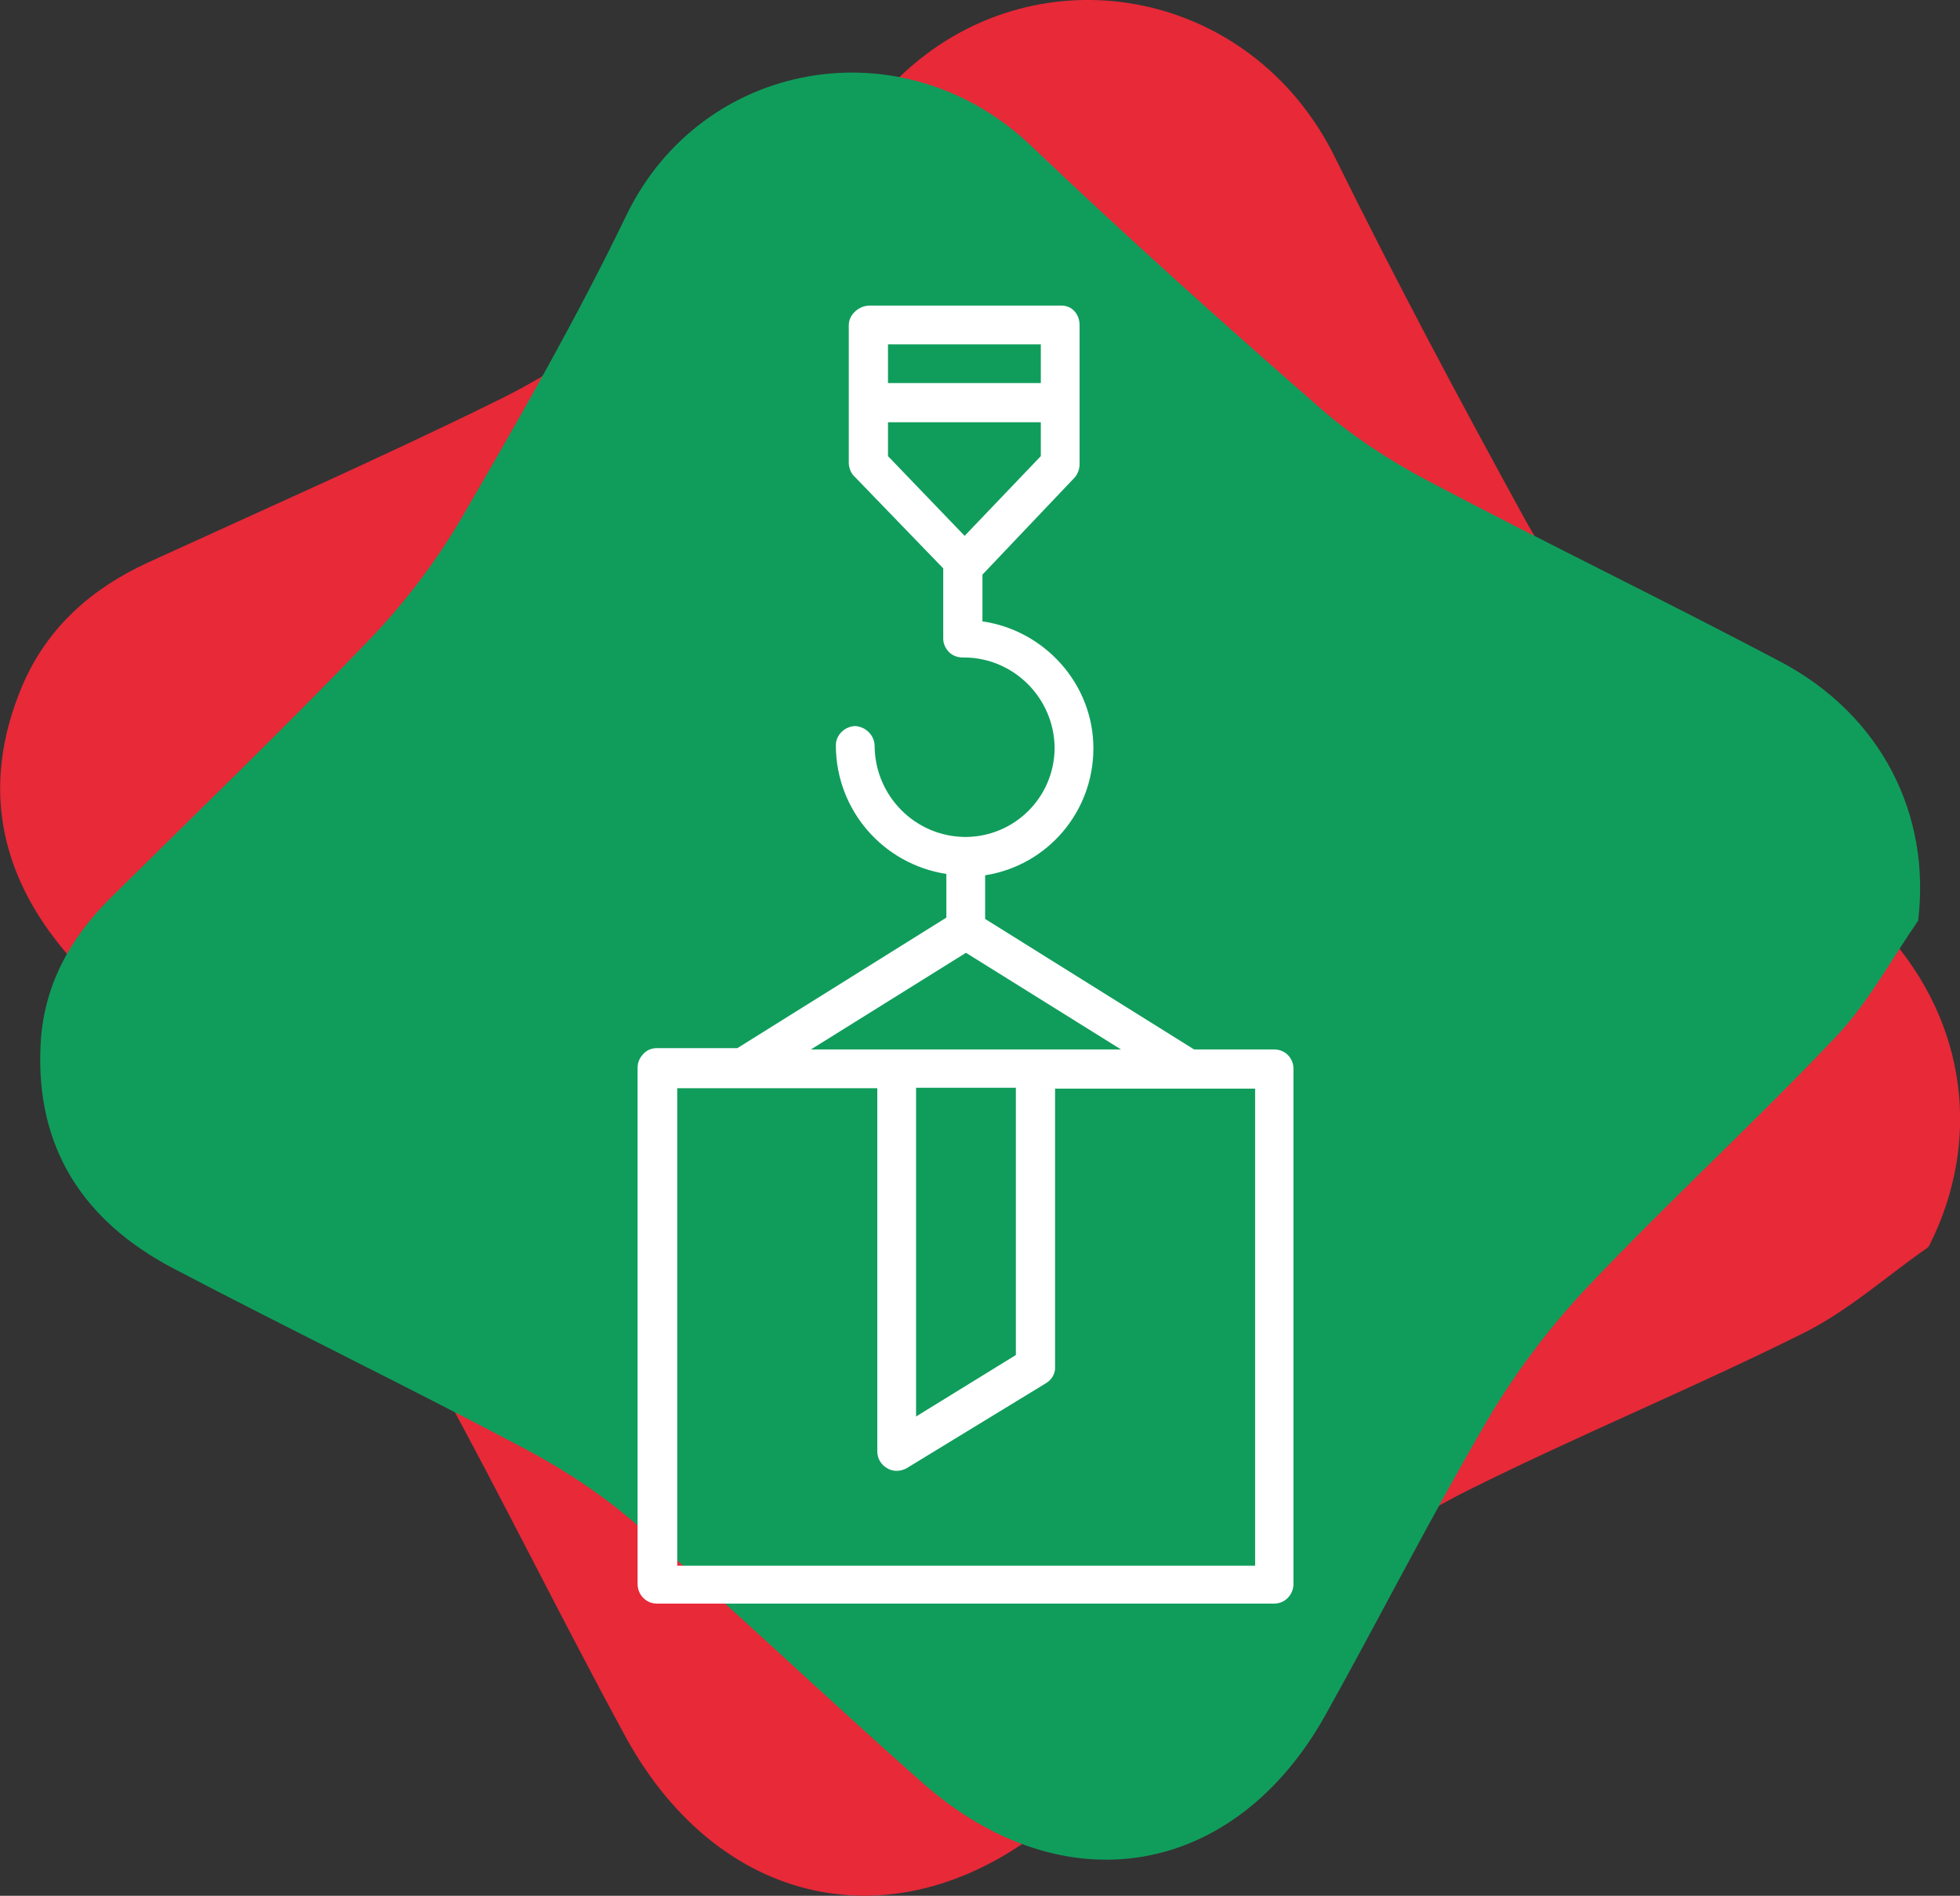
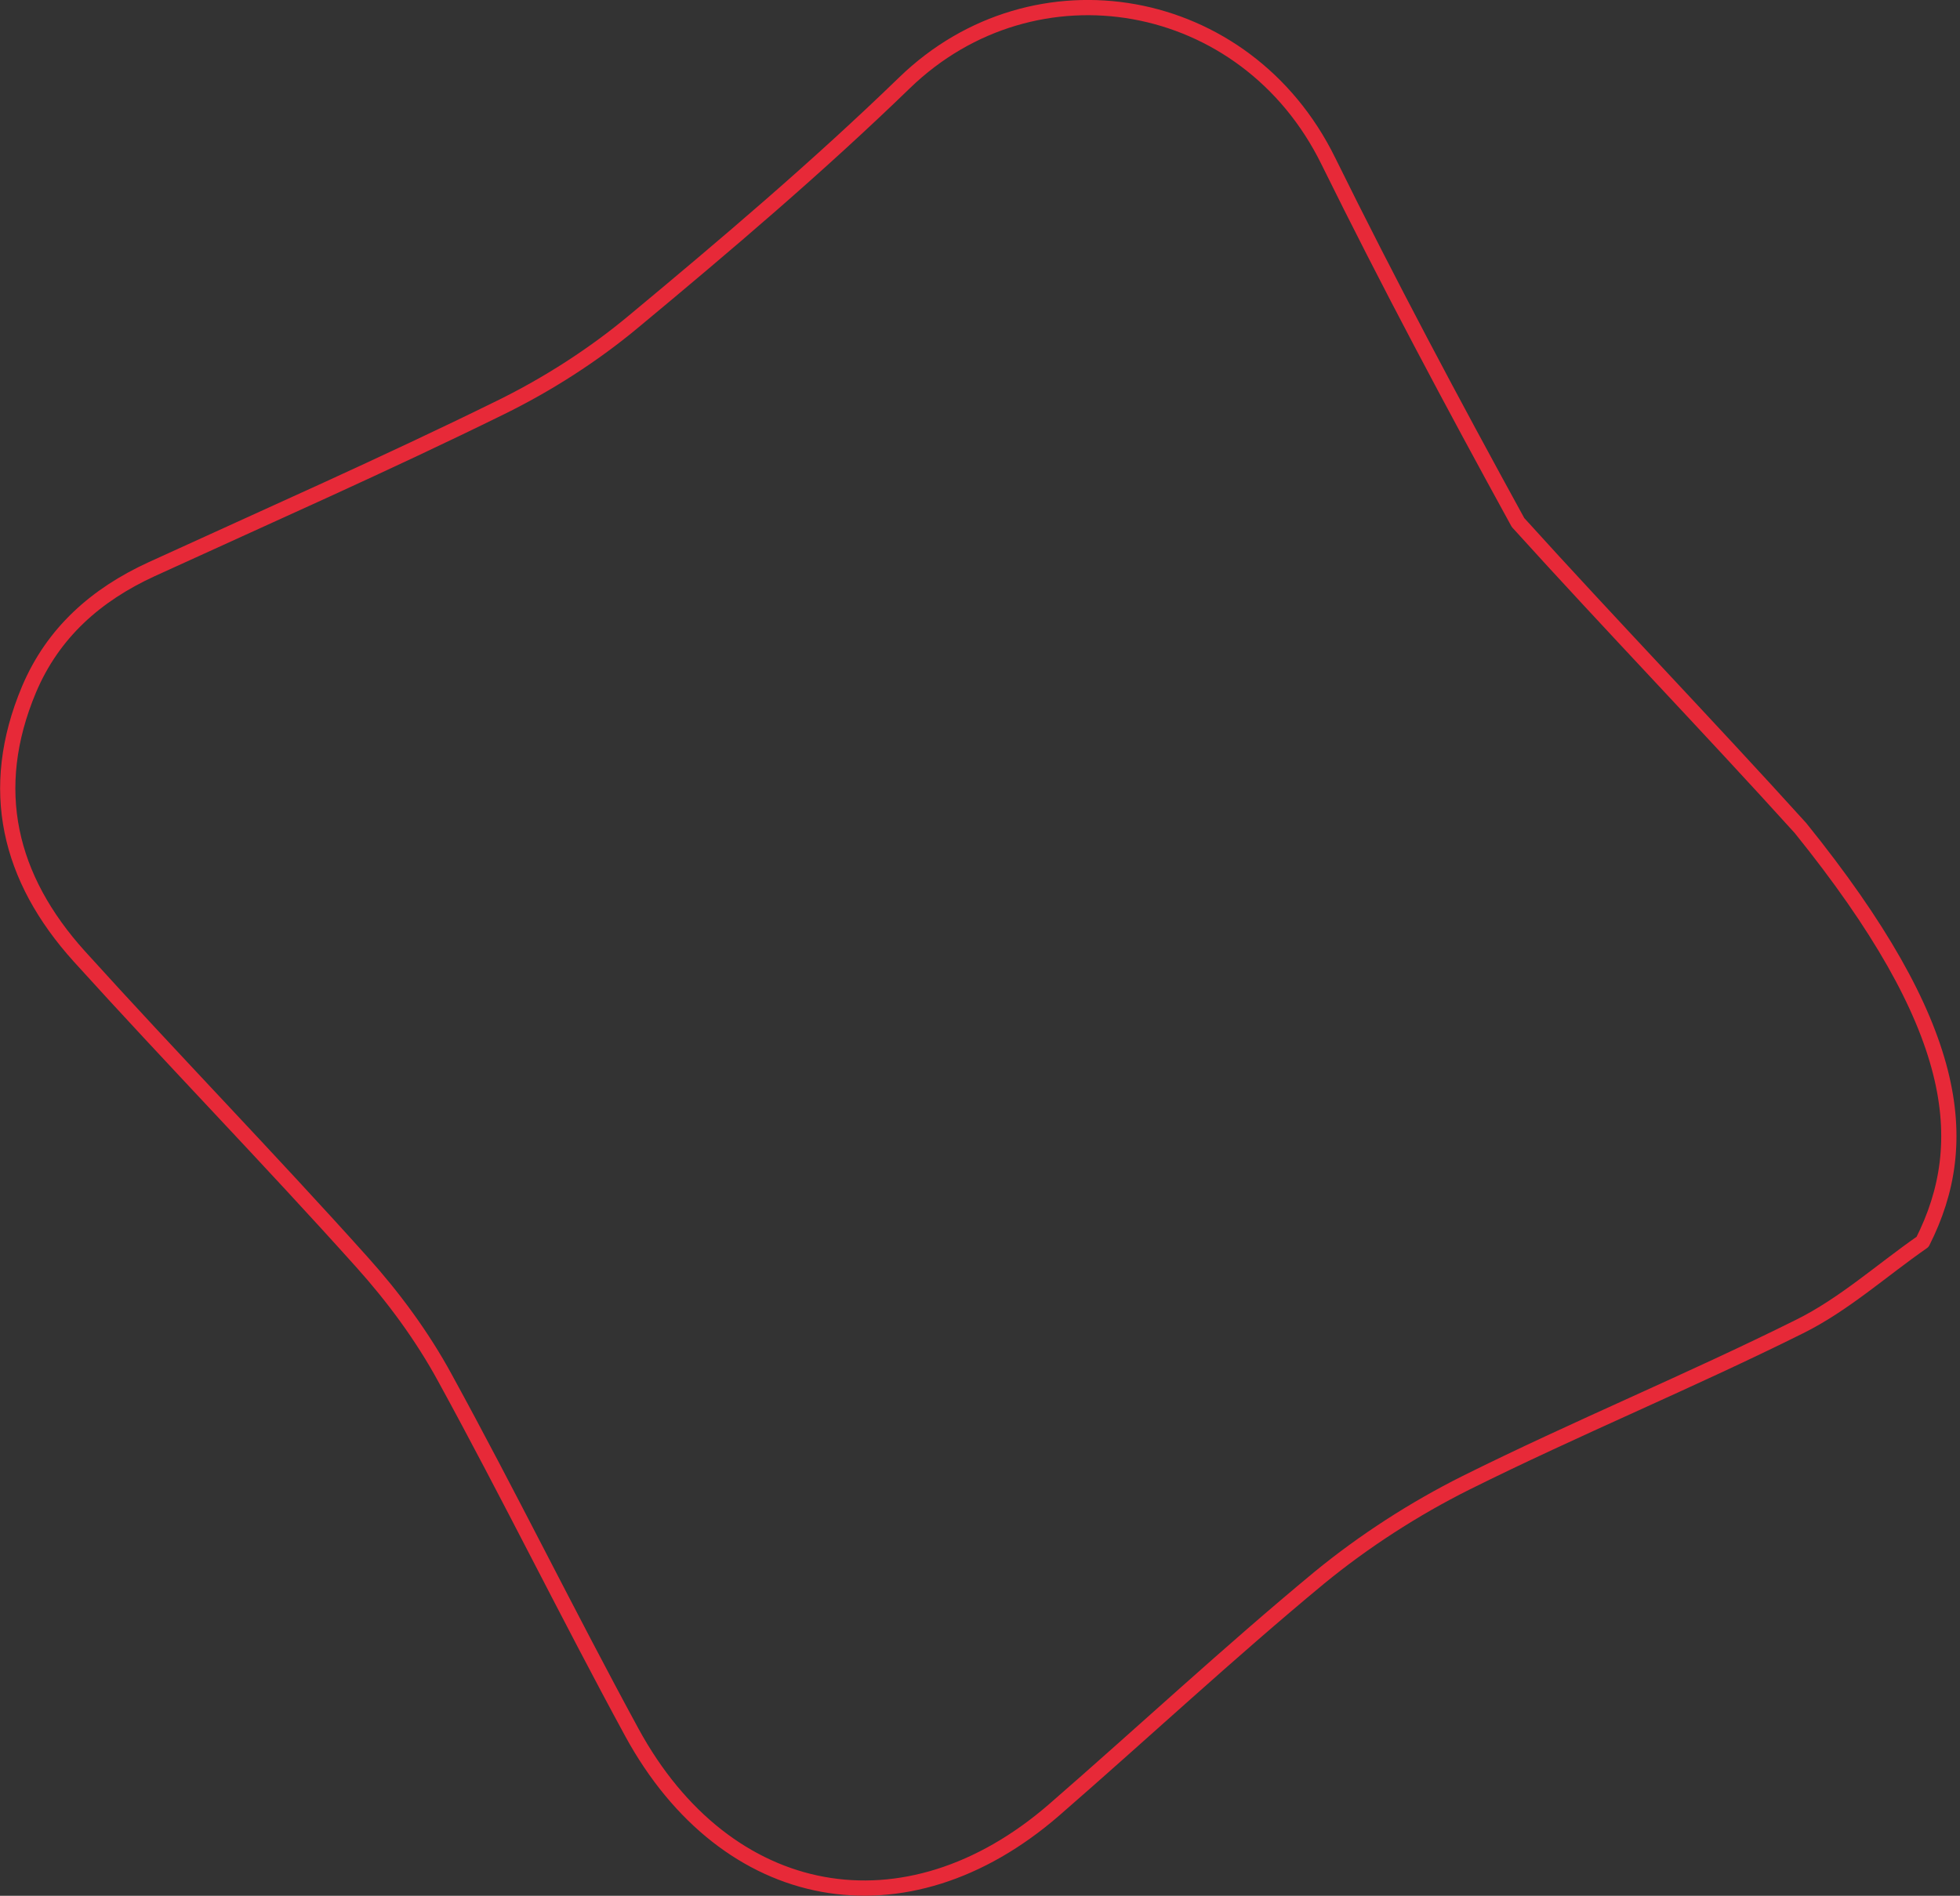
<svg xmlns="http://www.w3.org/2000/svg" version="1.1" id="Layer_1" x="0px" y="0px" viewBox="0 0 43.99 42.56" style="enable-background:new 0 0 43.99 42.56;" xml:space="preserve">
  <rect x="0" y="0" width="43.99" height="42.56" fill="#333333" stroke="none" />
  <style type="text/css">
	.st0{fill:#FFFFFF;}
	.st1{fill:#109D5C;}
	.st2{fill:#E72938;}
	.st3{fill:none;stroke:#E72938;stroke-width:0.342;stroke-linecap:round;stroke-linejoin:round;stroke-miterlimit:10;}
	.st4{fill:none;stroke:#FFFFFF;stroke-width:0.342;stroke-linecap:round;stroke-linejoin:round;stroke-miterlimit:10;}
	.st5{fill:none;stroke:#FFFFFF;stroke-width:0.325;stroke-linecap:round;stroke-linejoin:round;stroke-miterlimit:10;}
	.st6{fill:none;stroke:#FFFFFF;stroke-width:0.366;stroke-linecap:round;stroke-linejoin:round;stroke-miterlimit:10;}
	.st7{fill:none;stroke:#FFFFFF;stroke-width:0.367;stroke-linecap:round;stroke-linejoin:round;stroke-miterlimit:10;}
	.st8{fill:none;stroke:#FFFFFF;stroke-width:0.268;stroke-miterlimit:10;}
	.st9{fill:none;stroke:#FFFFFF;stroke-width:0.18;stroke-linecap:round;stroke-linejoin:round;stroke-miterlimit:10;}
</style>
  <g>
-     <path class="st2" d="M43.15,27.88c-0.92,0.64-1.77,1.41-2.76,1.9c-2.47,1.23-5.02,2.28-7.49,3.51c-1.16,0.58-2.29,1.31-3.29,2.13   c-2.03,1.68-3.96,3.48-5.95,5.21c-3.33,2.89-7.36,2.15-9.48-1.74c-1.43-2.63-2.75-5.32-4.19-7.95C9.48,30,8.83,29.12,8.12,28.33   c-2.08-2.32-4.25-4.55-6.34-6.86c-1.58-1.75-2.07-3.75-1.13-5.99c0.54-1.28,1.51-2.13,2.75-2.7c2.62-1.2,5.25-2.36,7.83-3.63   c1.06-0.52,2.09-1.18,3-1.94c2.07-1.72,4.13-3.47,6.07-5.35c2.92-2.83,7.66-2.01,9.51,1.75c1.35,2.74,2.79,5.44,4.26,8.12   c0.48,0.88,1.11,1.71,1.78,2.45c2.09,2.31,4.25,4.55,6.34,6.86C44,23.04,44.28,25.64,43.15,27.88" />
-     <path class="st3" d="M43.15,27.88c-0.92,0.64-1.77,1.41-2.76,1.9c-2.47,1.23-5.02,2.28-7.49,3.51c-1.16,0.58-2.29,1.31-3.29,2.13   c-2.03,1.68-3.96,3.48-5.95,5.21c-3.33,2.89-7.36,2.15-9.48-1.74c-1.43-2.63-2.75-5.32-4.19-7.95C9.48,30,8.83,29.12,8.12,28.33   c-2.08-2.32-4.25-4.55-6.34-6.86c-1.58-1.75-2.07-3.75-1.13-5.99c0.54-1.28,1.51-2.13,2.75-2.7c2.62-1.2,5.25-2.36,7.83-3.63   c1.06-0.52,2.09-1.18,3-1.94c2.07-1.72,4.13-3.47,6.07-5.35c2.92-2.83,7.66-2.01,9.51,1.75c1.35,2.74,2.79,5.44,4.26,8.12   c0.48,0.88,1.11,1.71,1.78,2.45c2.09,2.31,4.25,4.55,6.34,6.86C44,23.04,44.28,25.64,43.15,27.88z" />
-     <path class="st1" d="M43.05,20.67c-0.61,0.88-1.12,1.84-1.85,2.61c-1.81,1.91-3.75,3.69-5.56,5.6c-0.85,0.9-1.62,1.92-2.25,2.99   c-1.27,2.17-2.41,4.42-3.63,6.61c-2.04,3.68-5.89,4.34-9.06,1.54c-2.14-1.89-4.21-3.87-6.36-5.75c-0.76-0.67-1.63-1.25-2.53-1.73   c-2.62-1.39-5.3-2.69-7.93-4.07c-1.99-1.05-3.08-2.68-2.97-5c0.06-1.32,0.65-2.4,1.58-3.32c1.95-1.93,3.93-3.84,5.83-5.82   c0.78-0.82,1.48-1.74,2.05-2.72c1.29-2.22,2.57-4.46,3.69-6.78c1.69-3.49,6.21-4.31,9.1-1.54c2.11,2.01,4.28,3.96,6.48,5.88   c0.72,0.63,1.55,1.17,2.4,1.62c2.63,1.39,5.3,2.68,7.93,4.07C42.23,16.06,43.34,18.29,43.05,20.67" />
-     <path class="st0" d="M28.6,23.56h-1.8l-4.69-2.93v-0.98c1.4-0.22,2.42-1.42,2.43-2.83V16.8c0-1.45-1.1-2.65-2.49-2.85V12.9   l2.07-2.18c0.07-0.08,0.11-0.19,0.11-0.3V7.3c0-0.24-0.16-0.44-0.41-0.44h-4.3c-0.24,0-0.47,0.2-0.47,0.44v3.11   c0.01,0.11,0.05,0.22,0.14,0.3l1.98,2.05v1.58c0,0.11,0.05,0.22,0.13,0.3c0.08,0.08,0.19,0.12,0.31,0.12h0.02   c1.12,0,2.03,0.91,2.04,2.03v0.01c-0.01,1.1-0.9,1.99-2.01,1.99c-1.12-0.01-2.02-0.92-2.03-2.04c0-0.24-0.2-0.44-0.44-0.45h0   c-0.24,0.01-0.44,0.21-0.43,0.45c0.01,1.44,1.06,2.65,2.48,2.87v0.98l-4.69,2.93h-1.8c-0.12,0-0.23,0.04-0.31,0.13   c-0.08,0.08-0.13,0.19-0.13,0.31v11.59c0,0.24,0.19,0.44,0.43,0.44H28.6c0.24,0,0.43-0.2,0.43-0.44V23.99   c0-0.11-0.04-0.22-0.13-0.31C28.83,23.61,28.72,23.56,28.6,23.56 M19.93,7.73h3.43V8.6h-3.43V7.73z M19.93,10.24V9.48h3.43v0.76   l-1.71,1.79L19.93,10.24z M21.68,21.39l3.48,2.17H18.2L21.68,21.39z M22.8,24.43v5.99l-2.24,1.38v-7.38H22.8z M28.16,35.15H15.2   V24.43h4.49v8.15c0,0.16,0.08,0.3,0.22,0.38c0.06,0.04,0.14,0.06,0.21,0.06c0.08,0,0.16-0.02,0.23-0.06l3.13-1.91   c0.13-0.08,0.21-0.22,0.2-0.37v-6.24h4.49V35.15z" />
+     <path class="st3" d="M43.15,27.88c-0.92,0.64-1.77,1.41-2.76,1.9c-2.47,1.23-5.02,2.28-7.49,3.51c-1.16,0.58-2.29,1.31-3.29,2.13   c-2.03,1.68-3.96,3.48-5.95,5.21c-3.33,2.89-7.36,2.15-9.48-1.74c-1.43-2.63-2.75-5.32-4.19-7.95C9.48,30,8.83,29.12,8.12,28.33   c-2.08-2.32-4.25-4.55-6.34-6.86c-1.58-1.75-2.07-3.75-1.13-5.99c0.54-1.28,1.51-2.13,2.75-2.7c2.62-1.2,5.25-2.36,7.83-3.63   c1.06-0.52,2.09-1.18,3-1.94c2.07-1.72,4.13-3.47,6.07-5.35c2.92-2.83,7.66-2.01,9.51,1.75c1.35,2.74,2.79,5.44,4.26,8.12   c2.09,2.31,4.25,4.55,6.34,6.86C44,23.04,44.28,25.64,43.15,27.88z" />
  </g>
</svg>